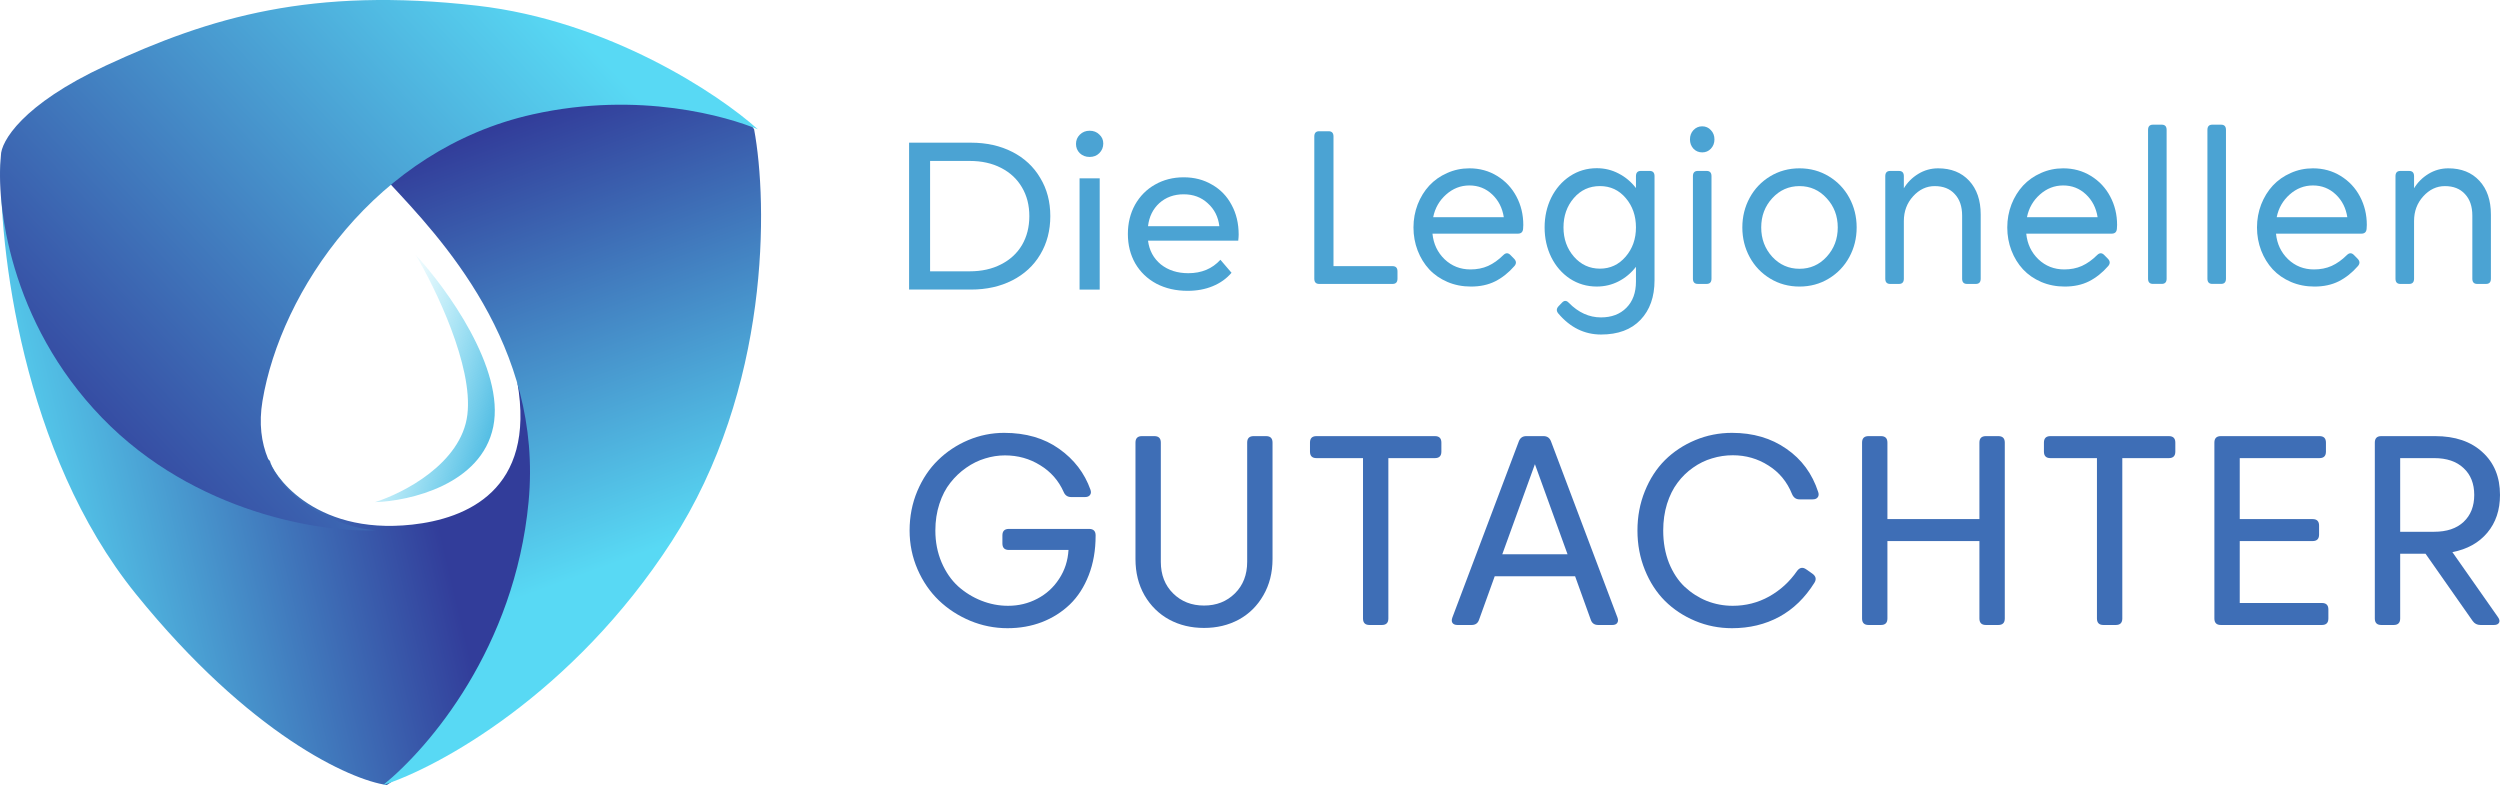
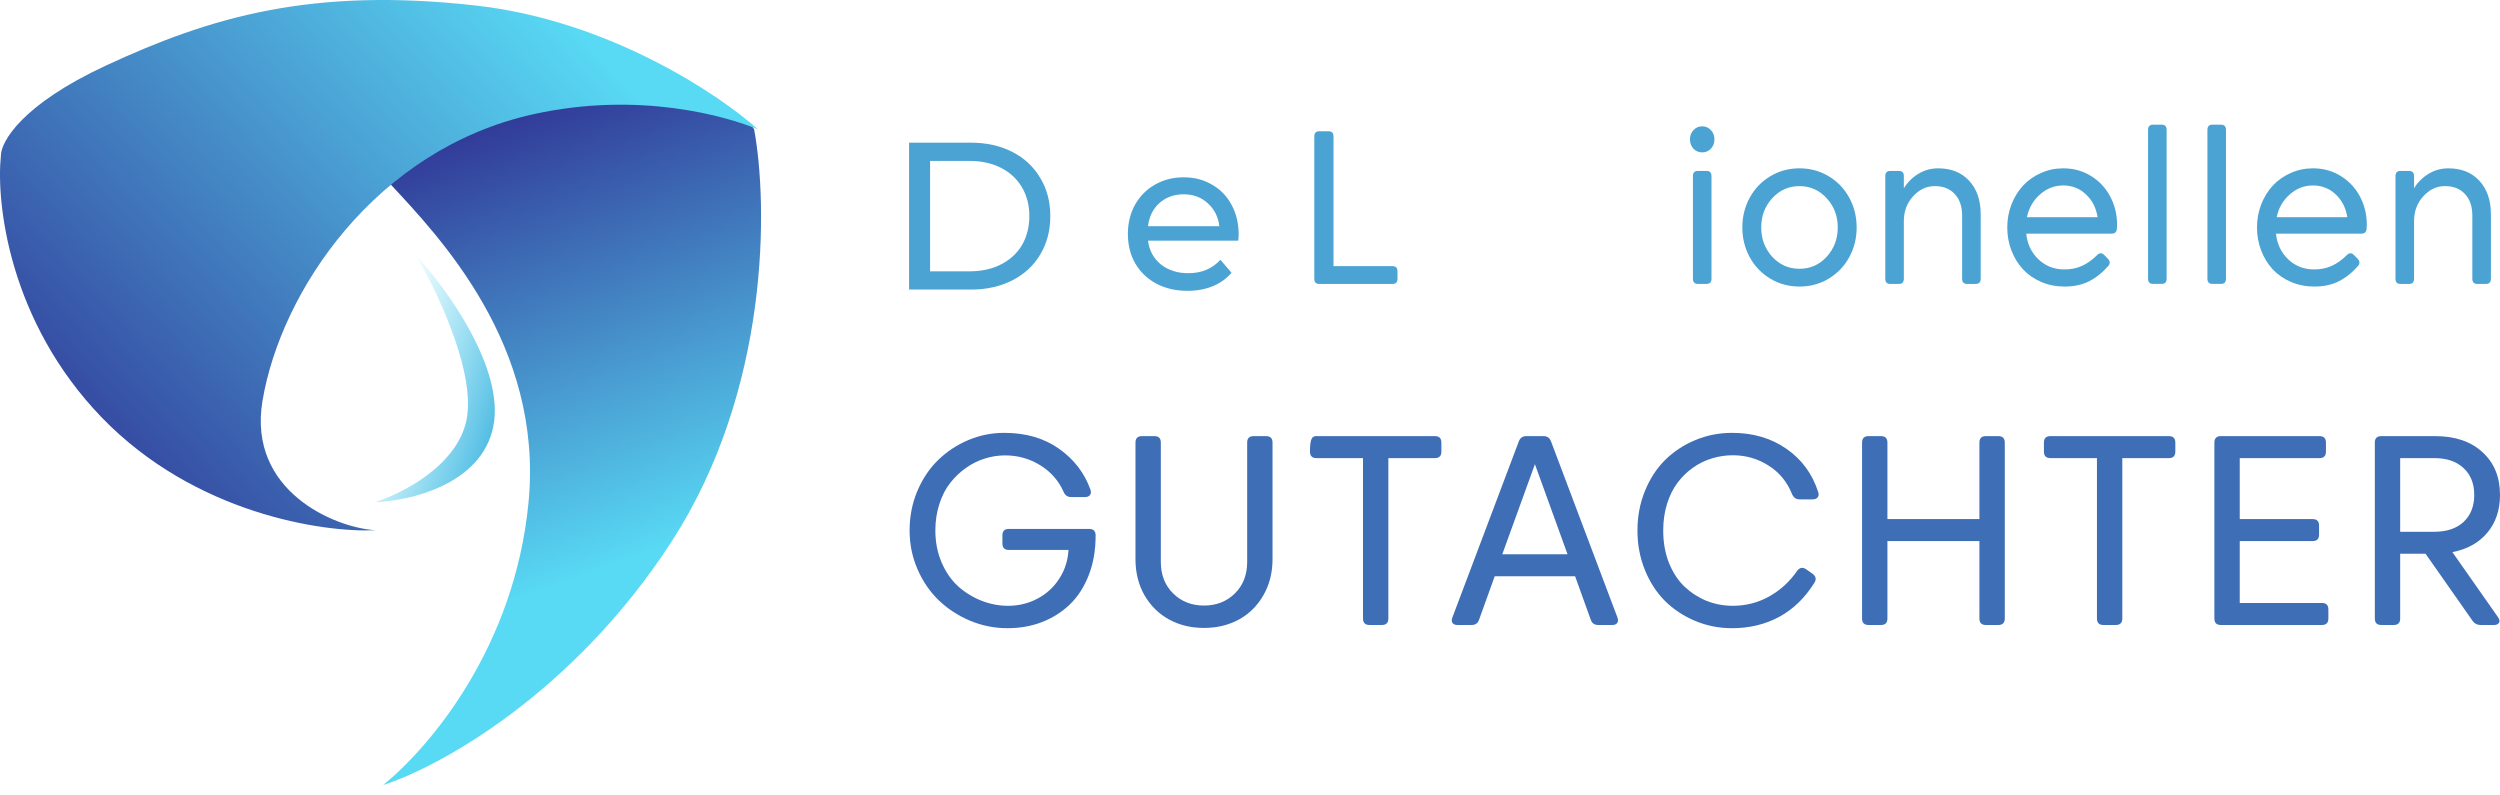
<svg xmlns="http://www.w3.org/2000/svg" width="154" height="49" viewBox="0 0 154 49" fill="none">
  <g clip-path="url(#clip0_362_4)">
-     <path d="M31.911 38.663C29.695 43.649 25.602 47.204 23.832 48.358C21.601 48.05 15.384 45.265 8.367 36.586C1.35 27.907 -0.096 15.12 0.058 9.811L4.443 18.12L16.632 28.391C16.709 29.006 19.171 33.007 25.404 32.315C28.671 31.952 33.036 30.237 31.867 23.543C33.021 26.313 34.127 33.678 31.911 38.663Z" fill="url(#paint0_linear_362_4)" />
    <path d="M32.559 30.93C31.705 39.897 26.448 46.05 23.602 48.358C26.987 47.281 35.281 42.773 41.375 33.355C47.469 23.937 47.299 12.504 46.453 7.964C45.914 7.041 42.991 5.241 35.605 5.425C28.218 5.61 25.173 9.541 24.018 11.31C27.019 14.542 33.482 21.236 32.559 30.93Z" fill="url(#paint1_linear_362_4)" />
    <path d="M16.169 24.698C15.245 30.238 20.599 32.509 23.138 32.663C19.907 32.817 12.012 31.647 6.288 25.738C0.564 19.829 -0.252 12.504 0.056 9.58C0.056 8.734 1.348 6.441 6.519 4.041C12.982 1.04 19.214 -0.807 29.371 0.347C37.496 1.271 44.297 5.81 46.682 7.965C44.836 7.195 39.412 5.579 32.833 7.041C23.138 9.196 17.293 17.956 16.169 24.698Z" fill="url(#paint2_linear_362_4)" />
    <path d="M30.384 26.287C29.655 29.854 25.22 30.87 23.094 30.932C24.84 30.387 28.425 28.546 28.79 25.544C29.154 22.542 26.815 17.729 25.6 15.697C27.498 17.741 31.113 22.72 30.384 26.287Z" fill="url(#paint3_linear_362_4)" />
    <path d="M80.961 8.407C80.961 8.192 81.061 8.084 81.263 8.084H81.841C82.042 8.084 82.143 8.192 82.143 8.407V16.395H85.783C85.984 16.395 86.085 16.502 86.085 16.717V17.167C86.085 17.383 85.984 17.49 85.783 17.49H81.263C81.061 17.49 80.961 17.383 80.961 17.167V8.407Z" fill="#4BA3D3" />
-     <path d="M88.24 14.393C88.302 15.025 88.552 15.551 88.988 15.972C89.428 16.389 89.958 16.597 90.578 16.597C90.981 16.597 91.343 16.526 91.666 16.382C91.993 16.234 92.307 16.01 92.609 15.71C92.756 15.567 92.898 15.565 93.037 15.703L93.269 15.939C93.412 16.087 93.418 16.237 93.288 16.389C92.932 16.797 92.538 17.11 92.106 17.329C91.678 17.544 91.18 17.652 90.61 17.652C90.09 17.652 89.608 17.558 89.164 17.369C88.719 17.177 88.344 16.918 88.038 16.59C87.737 16.263 87.5 15.878 87.328 15.435C87.156 14.987 87.07 14.512 87.07 14.011C87.07 13.513 87.156 13.041 87.328 12.593C87.504 12.145 87.743 11.758 88.045 11.431C88.351 11.104 88.717 10.846 89.145 10.658C89.572 10.466 90.029 10.369 90.515 10.369C91.148 10.369 91.718 10.526 92.225 10.839C92.737 11.153 93.133 11.576 93.414 12.109C93.695 12.638 93.835 13.22 93.835 13.856C93.835 13.91 93.831 13.99 93.822 14.098C93.806 14.295 93.699 14.393 93.502 14.393H88.24ZM90.515 11.424C89.979 11.424 89.501 11.61 89.082 11.982C88.663 12.353 88.397 12.819 88.284 13.379H92.634C92.546 12.81 92.307 12.342 91.917 11.975C91.528 11.608 91.06 11.424 90.515 11.424Z" fill="#4BA3D3" />
-     <path d="M95.557 15.843C95.285 15.288 95.148 14.677 95.148 14.009C95.148 13.342 95.285 12.73 95.557 12.175C95.834 11.62 96.217 11.178 96.707 10.852C97.202 10.525 97.753 10.361 98.361 10.361C98.847 10.361 99.298 10.471 99.713 10.691C100.128 10.905 100.482 11.203 100.775 11.584V10.852C100.775 10.636 100.876 10.529 101.077 10.529H101.618C101.819 10.529 101.919 10.636 101.919 10.852V17.268C101.919 18.285 101.632 19.095 101.058 19.7C100.484 20.304 99.673 20.607 98.625 20.607C97.602 20.607 96.724 20.175 95.991 19.31C95.865 19.157 95.871 19.008 96.01 18.86L96.217 18.645C96.356 18.497 96.496 18.499 96.638 18.652C97.229 19.252 97.889 19.552 98.619 19.552C99.273 19.552 99.794 19.355 100.184 18.961C100.578 18.567 100.775 18.029 100.775 17.348V16.435C100.482 16.815 100.128 17.113 99.713 17.328C99.298 17.543 98.847 17.651 98.361 17.651C97.753 17.651 97.202 17.489 96.707 17.167C96.217 16.84 95.834 16.399 95.557 15.843ZM96.311 14.009C96.311 14.717 96.525 15.317 96.953 15.81C97.384 16.302 97.919 16.549 98.556 16.549C99.189 16.549 99.717 16.302 100.14 15.81C100.564 15.317 100.775 14.717 100.775 14.009C100.775 13.297 100.566 12.694 100.147 12.202C99.731 11.709 99.201 11.463 98.556 11.463C97.906 11.463 97.37 11.709 96.946 12.202C96.523 12.694 96.311 13.297 96.311 14.009Z" fill="#4BA3D3" />
    <path d="M104.102 8.588C104.102 8.359 104.173 8.169 104.315 8.017C104.462 7.86 104.642 7.781 104.856 7.781C105.07 7.781 105.248 7.86 105.391 8.017C105.537 8.169 105.61 8.359 105.61 8.588C105.61 8.812 105.537 9.002 105.391 9.159C105.248 9.311 105.07 9.387 104.856 9.387C104.642 9.387 104.462 9.311 104.315 9.159C104.173 9.002 104.102 8.812 104.102 8.588ZM104.284 10.852C104.284 10.636 104.385 10.529 104.586 10.529H105.127C105.328 10.529 105.428 10.636 105.428 10.852V17.167C105.428 17.382 105.328 17.489 105.127 17.489H104.586C104.385 17.489 104.284 17.382 104.284 17.167V10.852Z" fill="#4BA3D3" />
    <path d="M109.044 10.86C109.585 10.533 110.187 10.369 110.849 10.369C111.511 10.369 112.113 10.533 112.653 10.86C113.194 11.187 113.615 11.627 113.917 12.183C114.219 12.739 114.37 13.348 114.37 14.011C114.37 14.674 114.219 15.282 113.917 15.838C113.615 16.393 113.194 16.834 112.653 17.161C112.113 17.489 111.511 17.652 110.849 17.652C110.187 17.652 109.585 17.489 109.044 17.161C108.504 16.834 108.083 16.393 107.781 15.838C107.479 15.282 107.328 14.674 107.328 14.011C107.328 13.348 107.479 12.739 107.781 12.183C108.083 11.627 108.504 11.187 109.044 10.86ZM109.17 15.818C109.627 16.311 110.187 16.557 110.849 16.557C111.511 16.557 112.069 16.311 112.521 15.818C112.978 15.321 113.206 14.718 113.206 14.011C113.206 13.303 112.978 12.703 112.521 12.21C112.069 11.713 111.511 11.464 110.849 11.464C110.187 11.464 109.627 11.713 109.17 12.21C108.718 12.703 108.491 13.303 108.491 14.011C108.491 14.718 108.718 15.321 109.17 15.818Z" fill="#4BA3D3" />
    <path d="M117.277 17.168C117.277 17.383 117.177 17.49 116.975 17.49H116.435C116.233 17.49 116.133 17.383 116.133 17.168V10.853C116.133 10.638 116.233 10.53 116.435 10.53H116.975C117.177 10.53 117.277 10.638 117.277 10.853V11.598C117.495 11.236 117.791 10.94 118.164 10.712C118.537 10.484 118.945 10.369 119.389 10.369C120.19 10.369 120.827 10.624 121.301 11.135C121.774 11.646 122.011 12.338 122.011 13.211V17.168C122.011 17.383 121.91 17.49 121.71 17.49H121.169C120.968 17.49 120.867 17.383 120.867 17.168V13.278C120.867 12.718 120.716 12.277 120.414 11.955C120.117 11.627 119.704 11.464 119.176 11.464C118.669 11.464 118.225 11.675 117.843 12.096C117.466 12.512 117.277 13.018 117.277 13.614V17.168Z" fill="#4BA3D3" />
    <path d="M124.817 14.393C124.88 15.025 125.129 15.551 125.565 15.972C126.005 16.389 126.536 16.597 127.156 16.597C127.558 16.597 127.921 16.526 128.243 16.382C128.571 16.234 128.884 16.01 129.186 15.71C129.333 15.567 129.476 15.565 129.614 15.703L129.847 15.939C129.989 16.087 129.995 16.237 129.865 16.389C129.509 16.797 129.115 17.11 128.684 17.329C128.256 17.544 127.757 17.652 127.187 17.652C126.668 17.652 126.186 17.558 125.741 17.369C125.297 17.177 124.922 16.918 124.616 16.59C124.314 16.263 124.077 15.878 123.906 15.435C123.734 14.987 123.648 14.512 123.648 14.011C123.648 13.513 123.734 13.041 123.906 12.593C124.081 12.145 124.321 11.758 124.622 11.431C124.928 11.104 125.295 10.846 125.722 10.658C126.15 10.466 126.607 10.369 127.093 10.369C127.726 10.369 128.296 10.526 128.803 10.839C129.314 11.153 129.71 11.576 129.991 12.109C130.272 12.638 130.413 13.22 130.413 13.856C130.413 13.91 130.408 13.99 130.4 14.098C130.383 14.295 130.276 14.393 130.079 14.393H124.817ZM127.093 11.424C126.556 11.424 126.079 11.61 125.659 11.982C125.24 12.353 124.974 12.819 124.861 13.379H129.212C129.124 12.81 128.884 12.342 128.495 11.975C128.105 11.608 127.638 11.424 127.093 11.424Z" fill="#4BA3D3" />
    <path d="M132.32 8.002C132.32 7.787 132.421 7.68 132.622 7.68H133.163C133.364 7.68 133.464 7.787 133.464 8.002V17.166C133.464 17.381 133.364 17.488 133.163 17.488H132.622C132.421 17.488 132.32 17.381 132.32 17.166V8.002Z" fill="#4BA3D3" />
    <path d="M135.977 8.002C135.977 7.787 136.077 7.68 136.278 7.68H136.819C137.02 7.68 137.12 7.787 137.12 8.002V17.166C137.12 17.381 137.02 17.488 136.819 17.488H136.278C136.077 17.488 135.977 17.381 135.977 17.166V8.002Z" fill="#4BA3D3" />
    <path d="M140.201 14.393C140.263 15.025 140.513 15.551 140.949 15.972C141.389 16.389 141.919 16.597 142.539 16.597C142.942 16.597 143.304 16.526 143.627 16.382C143.954 16.234 144.268 16.01 144.57 15.71C144.717 15.567 144.859 15.565 144.998 15.703L145.23 15.939C145.373 16.087 145.379 16.237 145.249 16.389C144.893 16.797 144.499 17.11 144.067 17.329C143.639 17.544 143.141 17.652 142.571 17.652C142.051 17.652 141.569 17.558 141.125 17.369C140.681 17.177 140.305 16.918 139.999 16.59C139.698 16.263 139.461 15.878 139.289 15.435C139.117 14.987 139.031 14.512 139.031 14.011C139.031 13.513 139.117 13.041 139.289 12.593C139.465 12.145 139.704 11.758 140.006 11.431C140.312 11.104 140.678 10.846 141.106 10.658C141.533 10.466 141.99 10.369 142.477 10.369C143.109 10.369 143.68 10.526 144.186 10.839C144.698 11.153 145.094 11.576 145.375 12.109C145.655 12.638 145.796 13.22 145.796 13.856C145.796 13.91 145.792 13.99 145.783 14.098C145.767 14.295 145.66 14.393 145.463 14.393H140.201ZM142.477 11.424C141.94 11.424 141.462 11.61 141.043 11.982C140.624 12.353 140.358 12.819 140.245 13.379H144.595C144.507 12.81 144.268 12.342 143.879 11.975C143.489 11.608 143.021 11.424 142.477 11.424Z" fill="#4BA3D3" />
    <path d="M148.706 17.168C148.706 17.383 148.605 17.49 148.404 17.49H147.863C147.662 17.49 147.562 17.383 147.562 17.168V10.853C147.562 10.638 147.662 10.53 147.863 10.53H148.404C148.605 10.53 148.706 10.638 148.706 10.853V11.598C148.924 11.236 149.219 10.94 149.592 10.712C149.965 10.484 150.374 10.369 150.818 10.369C151.619 10.369 152.256 10.624 152.729 11.135C153.203 11.646 153.44 12.338 153.44 13.211V17.168C153.44 17.383 153.339 17.49 153.138 17.49H152.597C152.396 17.49 152.296 17.383 152.296 17.168V13.278C152.296 12.718 152.145 12.277 151.843 11.955C151.545 11.627 151.132 11.464 150.604 11.464C150.097 11.464 149.653 11.675 149.271 12.096C148.894 12.512 148.706 13.018 148.706 13.614V17.168Z" fill="#4BA3D3" />
    <path d="M76.302 14.451C76.302 14.545 76.293 14.671 76.276 14.826H70.718C70.795 15.429 71.058 15.915 71.506 16.286C71.963 16.648 72.527 16.829 73.199 16.829C74.018 16.829 74.677 16.553 75.177 16.002L75.862 16.803C75.552 17.165 75.164 17.441 74.699 17.631C74.242 17.82 73.729 17.915 73.16 17.915C72.437 17.915 71.795 17.769 71.234 17.475C70.674 17.174 70.239 16.756 69.929 16.222C69.627 15.688 69.477 15.084 69.477 14.412C69.477 13.748 69.623 13.149 69.916 12.615C70.218 12.081 70.627 11.667 71.144 11.374C71.67 11.073 72.26 10.922 72.915 10.922C73.57 10.922 74.151 11.073 74.66 11.374C75.177 11.667 75.578 12.081 75.862 12.615C76.155 13.149 76.302 13.761 76.302 14.451ZM72.915 11.969C72.32 11.969 71.82 12.15 71.415 12.512C71.019 12.874 70.786 13.348 70.718 13.934H75.112C75.043 13.356 74.806 12.887 74.401 12.525C74.005 12.154 73.51 11.969 72.915 11.969Z" fill="#4BA3D3" />
-     <path d="M66.501 10.987H67.742V17.838H66.501V10.987ZM67.121 9.668C66.88 9.668 66.678 9.591 66.514 9.436C66.359 9.281 66.281 9.091 66.281 8.867C66.281 8.643 66.359 8.453 66.514 8.298C66.678 8.134 66.88 8.053 67.121 8.053C67.363 8.053 67.561 8.13 67.716 8.285C67.88 8.432 67.962 8.617 67.962 8.841C67.962 9.074 67.88 9.272 67.716 9.436C67.561 9.591 67.363 9.668 67.121 9.668Z" fill="#4BA3D3" />
    <path d="M56 8.789H59.813C60.77 8.789 61.618 8.979 62.36 9.358C63.101 9.737 63.674 10.271 64.079 10.961C64.492 11.642 64.699 12.425 64.699 13.313C64.699 14.201 64.492 14.989 64.079 15.679C63.674 16.36 63.101 16.89 62.36 17.269C61.618 17.648 60.77 17.837 59.813 17.837H56V8.789ZM59.736 16.713C60.468 16.713 61.11 16.571 61.662 16.286C62.222 16.002 62.653 15.605 62.954 15.097C63.256 14.58 63.407 13.985 63.407 13.313C63.407 12.641 63.256 12.051 62.954 11.542C62.653 11.025 62.222 10.625 61.662 10.34C61.11 10.056 60.468 9.914 59.736 9.914H57.293V16.713H59.736Z" fill="#4BA3D3" />
    <path d="M65.986 30.619C65.765 30.619 65.609 30.514 65.521 30.304C65.211 29.606 64.729 29.057 64.075 28.658C63.427 28.254 62.704 28.052 61.906 28.052C61.491 28.052 61.081 28.116 60.676 28.243C60.272 28.365 59.884 28.556 59.513 28.816C59.147 29.071 58.823 29.379 58.541 29.739C58.258 30.093 58.034 30.525 57.868 31.035C57.701 31.545 57.618 32.093 57.618 32.68C57.618 33.389 57.746 34.043 58.001 34.641C58.255 35.234 58.593 35.724 59.014 36.112C59.441 36.494 59.92 36.791 60.452 37.001C60.984 37.212 61.532 37.317 62.097 37.317C62.745 37.317 63.344 37.173 63.892 36.885C64.446 36.597 64.895 36.19 65.238 35.663C65.587 35.137 65.781 34.542 65.82 33.877H62.147C61.881 33.877 61.748 33.744 61.748 33.478V32.979C61.748 32.714 61.881 32.581 62.147 32.581H67.091C67.357 32.581 67.49 32.714 67.49 32.979V32.996C67.49 33.894 67.349 34.705 67.066 35.431C66.784 36.157 66.396 36.758 65.903 37.234C65.41 37.705 64.837 38.068 64.183 38.322C63.529 38.572 62.823 38.697 62.064 38.697C61.266 38.697 60.499 38.544 59.762 38.239C59.025 37.929 58.383 37.511 57.834 36.985C57.286 36.458 56.848 35.821 56.522 35.074C56.195 34.32 56.031 33.522 56.031 32.68C56.031 31.816 56.189 31.007 56.505 30.254C56.826 29.495 57.253 28.858 57.785 28.343C58.316 27.822 58.934 27.412 59.638 27.113C60.347 26.814 61.086 26.664 61.856 26.664C63.191 26.664 64.319 26.991 65.238 27.645C66.163 28.298 66.809 29.14 67.174 30.171C67.219 30.304 67.208 30.412 67.141 30.495C67.08 30.578 66.978 30.619 66.834 30.619H65.986Z" fill="#3E6EB6" />
    <path d="M78.388 34.435C78.388 35.277 78.2 36.022 77.823 36.671C77.452 37.319 76.948 37.817 76.311 38.166C75.673 38.51 74.959 38.681 74.167 38.681C73.374 38.681 72.66 38.51 72.023 38.166C71.386 37.817 70.879 37.319 70.502 36.671C70.131 36.022 69.945 35.277 69.945 34.435V27.264C69.945 26.998 70.078 26.865 70.344 26.865H71.109C71.374 26.865 71.507 26.998 71.507 27.264V34.61C71.507 35.407 71.76 36.056 72.264 36.554C72.768 37.053 73.402 37.302 74.167 37.302C74.931 37.302 75.565 37.053 76.07 36.554C76.574 36.056 76.826 35.407 76.826 34.61V27.264C76.826 26.998 76.959 26.865 77.225 26.865H77.989C78.255 26.865 78.388 26.998 78.388 27.264V34.435Z" fill="#3E6EB6" />
-     <path d="M83.961 28.22H81.094C80.828 28.22 80.695 28.087 80.695 27.821V27.264C80.695 26.998 80.828 26.865 81.094 26.865H88.39C88.656 26.865 88.789 26.998 88.789 27.264V27.821C88.789 28.087 88.656 28.22 88.39 28.22H85.523V38.1C85.523 38.366 85.39 38.499 85.124 38.499H84.36C84.094 38.499 83.961 38.366 83.961 38.1V28.22Z" fill="#3E6EB6" />
+     <path d="M83.961 28.22H81.094C80.828 28.22 80.695 28.087 80.695 27.821C80.695 26.998 80.828 26.865 81.094 26.865H88.39C88.656 26.865 88.789 26.998 88.789 27.264V27.821C88.789 28.087 88.656 28.22 88.39 28.22H85.523V38.1C85.523 38.366 85.39 38.499 85.124 38.499H84.36C84.094 38.499 83.961 38.366 83.961 38.1V28.22Z" fill="#3E6EB6" />
    <path d="M98.448 38.499C98.215 38.499 98.063 38.391 97.991 38.175L97.027 35.499H92.074L91.11 38.175C91.038 38.391 90.886 38.499 90.653 38.499H89.781C89.637 38.499 89.534 38.457 89.473 38.374C89.418 38.291 89.415 38.18 89.465 38.042L93.562 27.181C93.645 26.97 93.797 26.865 94.019 26.865H95.082C95.304 26.865 95.456 26.97 95.539 27.181L99.636 38.042C99.686 38.18 99.68 38.291 99.62 38.374C99.564 38.457 99.464 38.499 99.32 38.499H98.448ZM96.561 34.144L94.551 28.594L92.54 34.144H96.561Z" fill="#3E6EB6" />
    <path d="M101.324 35.107C101.019 34.353 100.867 33.544 100.867 32.68C100.867 31.816 101.019 31.007 101.324 30.254C101.629 29.5 102.041 28.863 102.562 28.343C103.088 27.822 103.709 27.412 104.423 27.113C105.138 26.814 105.894 26.664 106.692 26.664C107.988 26.664 109.105 26.991 110.041 27.645C110.983 28.293 111.637 29.182 112.002 30.312C112.047 30.445 112.035 30.553 111.969 30.636C111.908 30.719 111.805 30.761 111.661 30.761H110.847C110.636 30.761 110.484 30.653 110.39 30.437C110.085 29.678 109.6 29.09 108.936 28.675C108.276 28.254 107.545 28.044 106.742 28.044C106.304 28.044 105.878 28.107 105.462 28.235C105.047 28.357 104.656 28.548 104.29 28.808C103.925 29.063 103.606 29.373 103.335 29.739C103.063 30.099 102.847 30.534 102.687 31.043C102.532 31.547 102.454 32.093 102.454 32.68C102.454 33.411 102.573 34.079 102.811 34.683C103.055 35.281 103.376 35.769 103.775 36.145C104.18 36.522 104.634 36.813 105.138 37.018C105.648 37.217 106.18 37.317 106.733 37.317C107.542 37.317 108.291 37.126 108.978 36.744C109.67 36.356 110.243 35.832 110.697 35.173C110.858 34.957 111.043 34.921 111.254 35.065L111.645 35.339C111.861 35.495 111.902 35.68 111.769 35.896C111.187 36.827 110.465 37.528 109.6 37.998C108.736 38.464 107.767 38.697 106.692 38.697C105.894 38.697 105.138 38.547 104.423 38.248C103.709 37.949 103.088 37.539 102.562 37.018C102.041 36.497 101.629 35.86 101.324 35.107Z" fill="#3E6EB6" />
    <path d="M114.703 27.264C114.703 26.998 114.836 26.865 115.102 26.865H115.866C116.132 26.865 116.265 26.998 116.265 27.264V31.976H121.932V27.264C121.932 26.998 122.065 26.865 122.331 26.865H123.096C123.362 26.865 123.495 26.998 123.495 27.264V38.1C123.495 38.366 123.362 38.499 123.096 38.499H122.331C122.065 38.499 121.932 38.366 121.932 38.1V33.33H116.265V38.1C116.265 38.366 116.132 38.499 115.866 38.499H115.102C114.836 38.499 114.703 38.366 114.703 38.1V27.264Z" fill="#3E6EB6" />
    <path d="M129.172 28.22H126.305C126.039 28.22 125.906 28.087 125.906 27.821V27.264C125.906 26.998 126.039 26.865 126.305 26.865H133.601C133.867 26.865 134 26.998 134 27.264V27.821C134 28.087 133.867 28.22 133.601 28.22H130.734V38.1C130.734 38.366 130.601 38.499 130.335 38.499H129.571C129.305 38.499 129.172 38.366 129.172 38.1V28.22Z" fill="#3E6EB6" />
    <path d="M136.406 27.264C136.406 26.998 136.539 26.865 136.805 26.865H142.879C143.145 26.865 143.278 26.998 143.278 27.264V27.821C143.278 28.087 143.145 28.22 142.879 28.22H137.968V31.976H142.456C142.722 31.976 142.855 32.109 142.855 32.374V32.931C142.855 33.197 142.722 33.33 142.456 33.33H137.968V37.144H143.029C143.295 37.144 143.428 37.277 143.428 37.543V38.1C143.428 38.366 143.295 38.499 143.029 38.499H136.805C136.539 38.499 136.406 38.366 136.406 38.1V27.264Z" fill="#3E6EB6" />
    <path d="M147.851 34.111V38.1C147.851 38.366 147.718 38.499 147.452 38.499H146.688C146.422 38.499 146.289 38.366 146.289 38.1V27.264C146.289 26.998 146.422 26.865 146.688 26.865H150.003C151.233 26.865 152.206 27.195 152.92 27.854C153.64 28.508 154 29.386 154 30.488C154 31.419 153.74 32.194 153.219 32.815C152.699 33.435 151.981 33.834 151.067 34.011L153.876 38.017C153.97 38.15 153.992 38.263 153.942 38.357C153.892 38.452 153.787 38.499 153.627 38.499H152.796C152.591 38.499 152.43 38.416 152.314 38.249L149.414 34.111H147.851ZM151.757 32.15C152.194 31.74 152.413 31.186 152.413 30.488C152.413 29.79 152.194 29.239 151.757 28.835C151.325 28.425 150.721 28.22 149.945 28.22H147.851V32.757H149.945C150.721 32.757 151.325 32.554 151.757 32.15Z" fill="#3E6EB6" />
  </g>
  <defs>
    <linearGradient id="paint0_linear_362_4" x1="4.978" y1="50.76" x2="30.011" y2="44.801" gradientUnits="userSpaceOnUse">
      <stop stop-color="#58D9F4" />
      <stop offset="1" stop-color="#323D9A" />
    </linearGradient>
    <linearGradient id="paint1_linear_362_4" x1="50.46" y1="30.134" x2="40.982" y2="4.117" gradientUnits="userSpaceOnUse">
      <stop stop-color="#58D9F4" />
      <stop offset="1" stop-color="#323D9A" />
    </linearGradient>
    <linearGradient id="paint2_linear_362_4" x1="32.371" y1="-1.499" x2="1.672" y2="27.123" gradientUnits="userSpaceOnUse">
      <stop stop-color="#58D9F4" />
      <stop offset="1" stop-color="#323D9A" />
    </linearGradient>
    <linearGradient id="paint3_linear_362_4" x1="29.8" y1="28.609" x2="21.758" y2="26.009" gradientUnits="userSpaceOnUse">
      <stop stop-color="#51BCE3" />
      <stop offset="1" stop-color="#57D5F2" stop-opacity="0" />
    </linearGradient>
    <clipPath id="clip0_362_4">
      <rect width="154" height="49" fill="white" />
    </clipPath>
  </defs>
</svg>